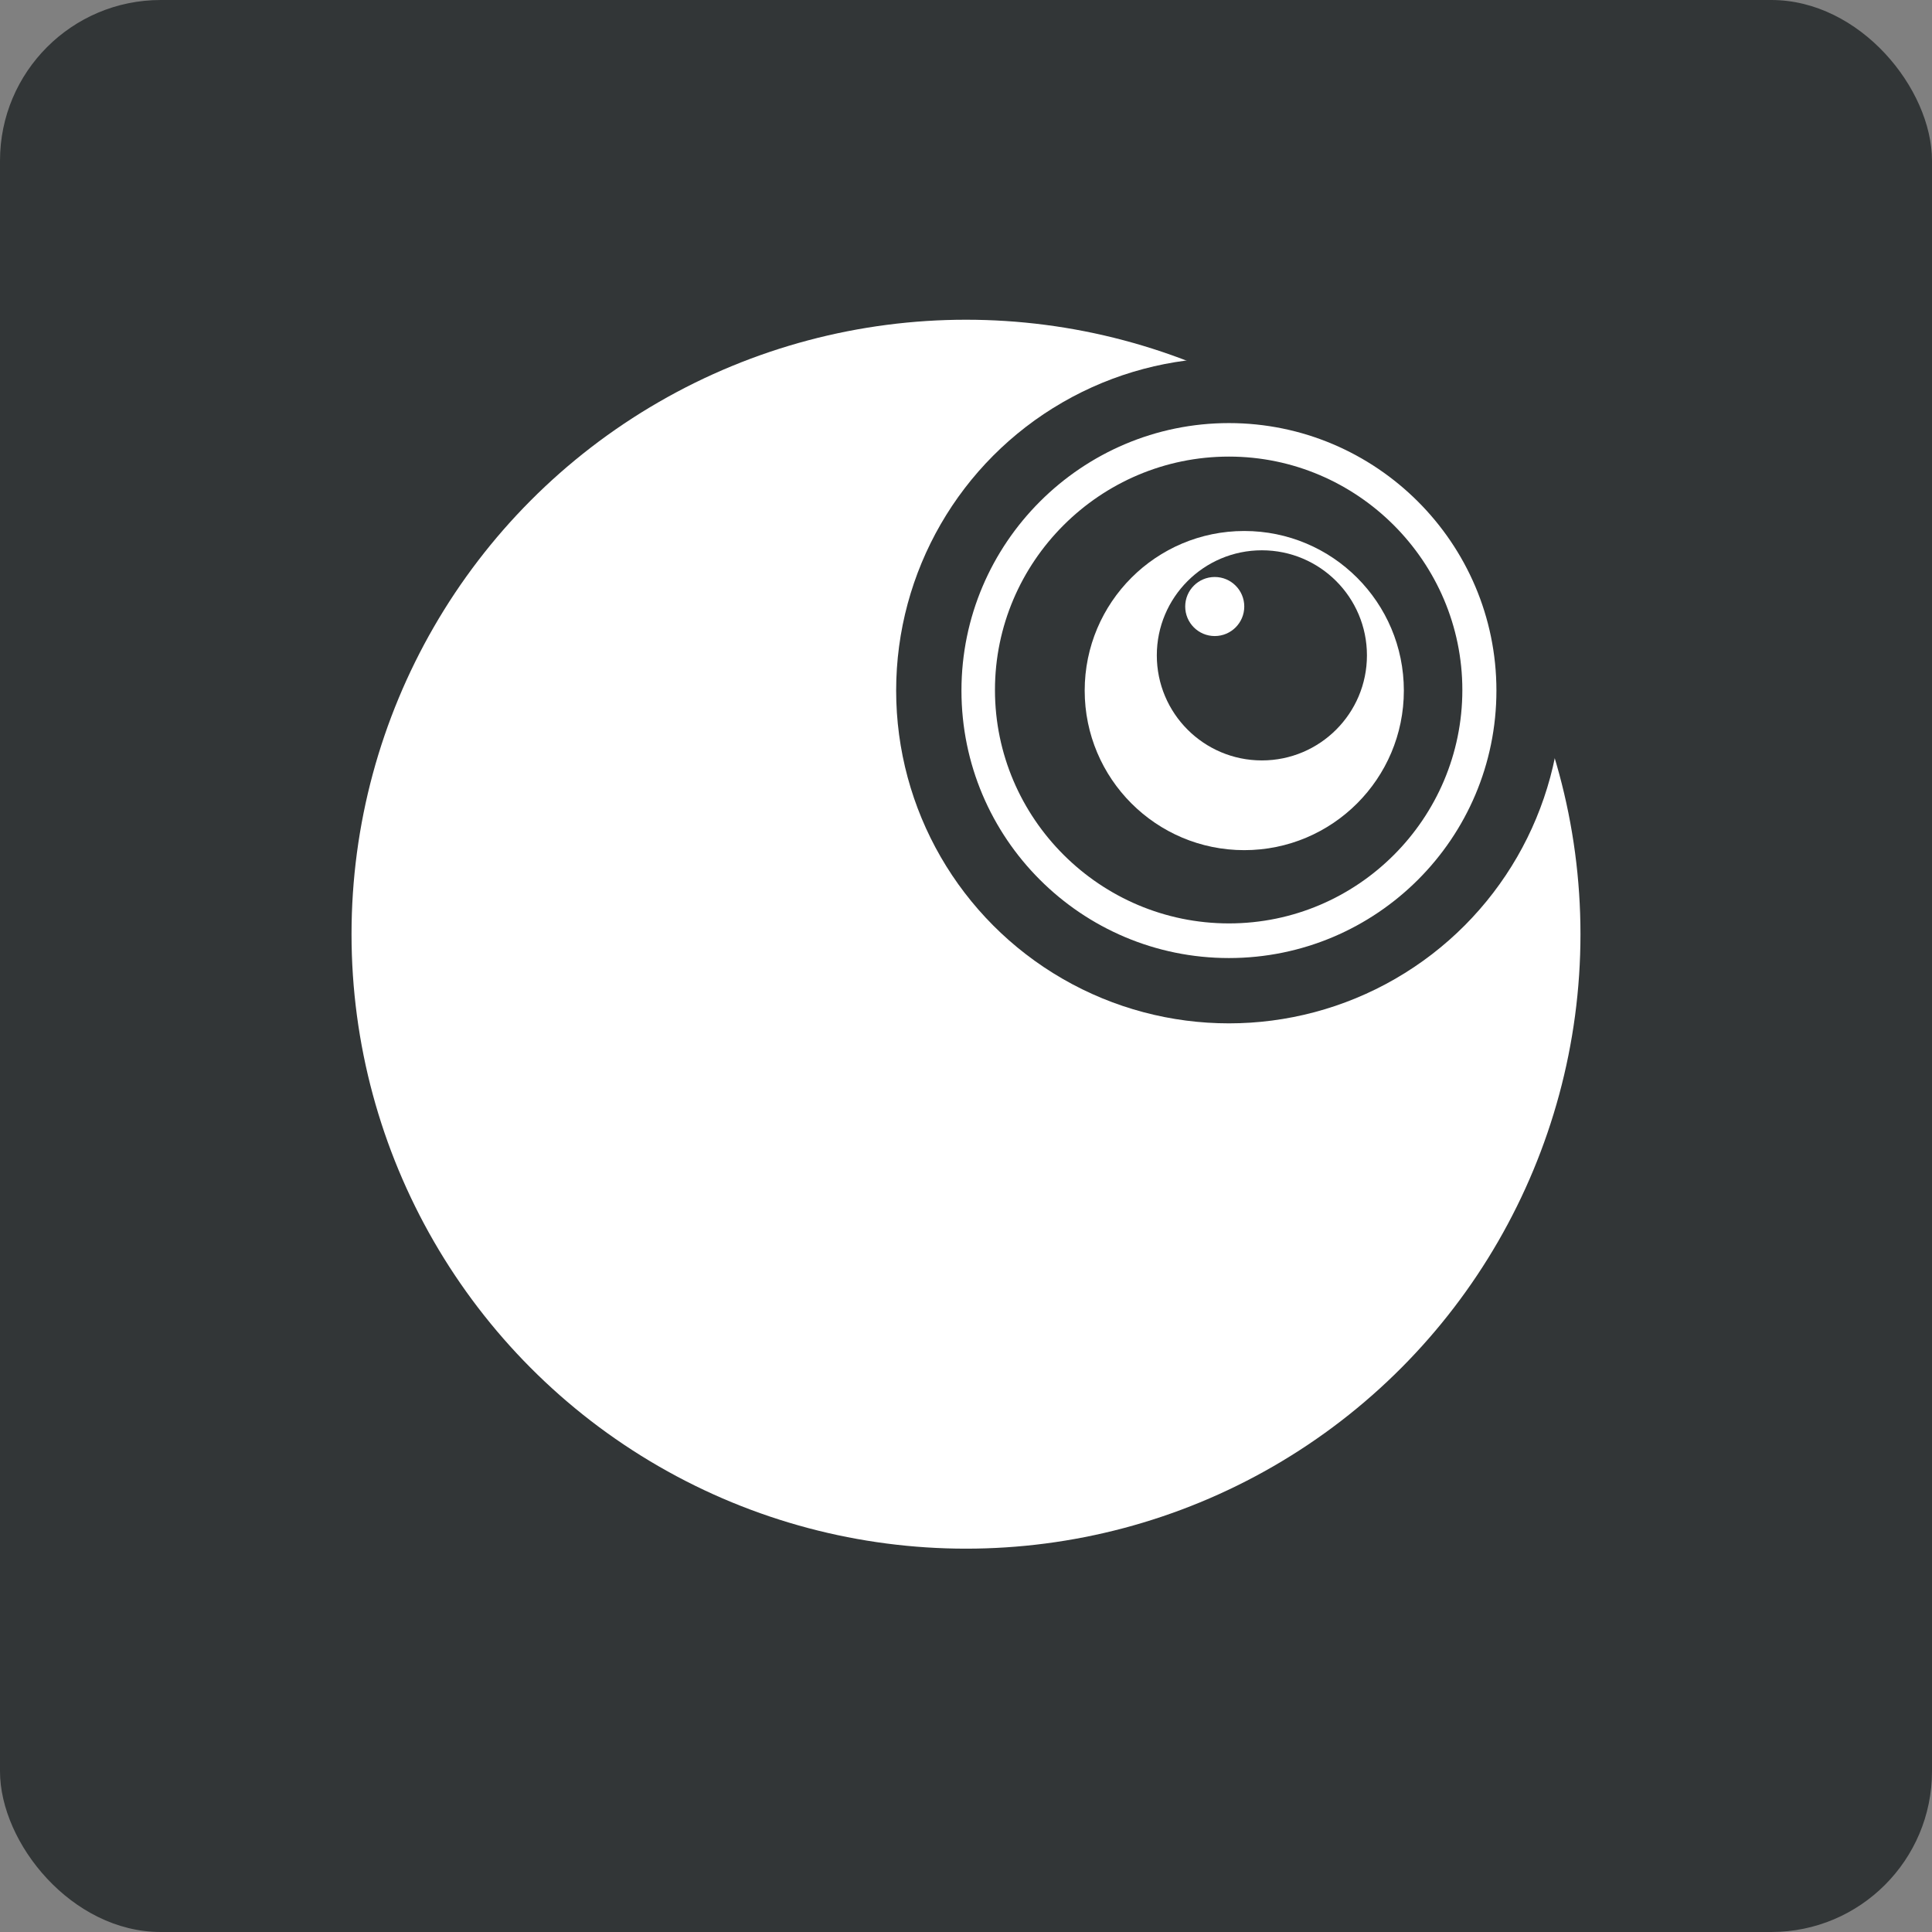
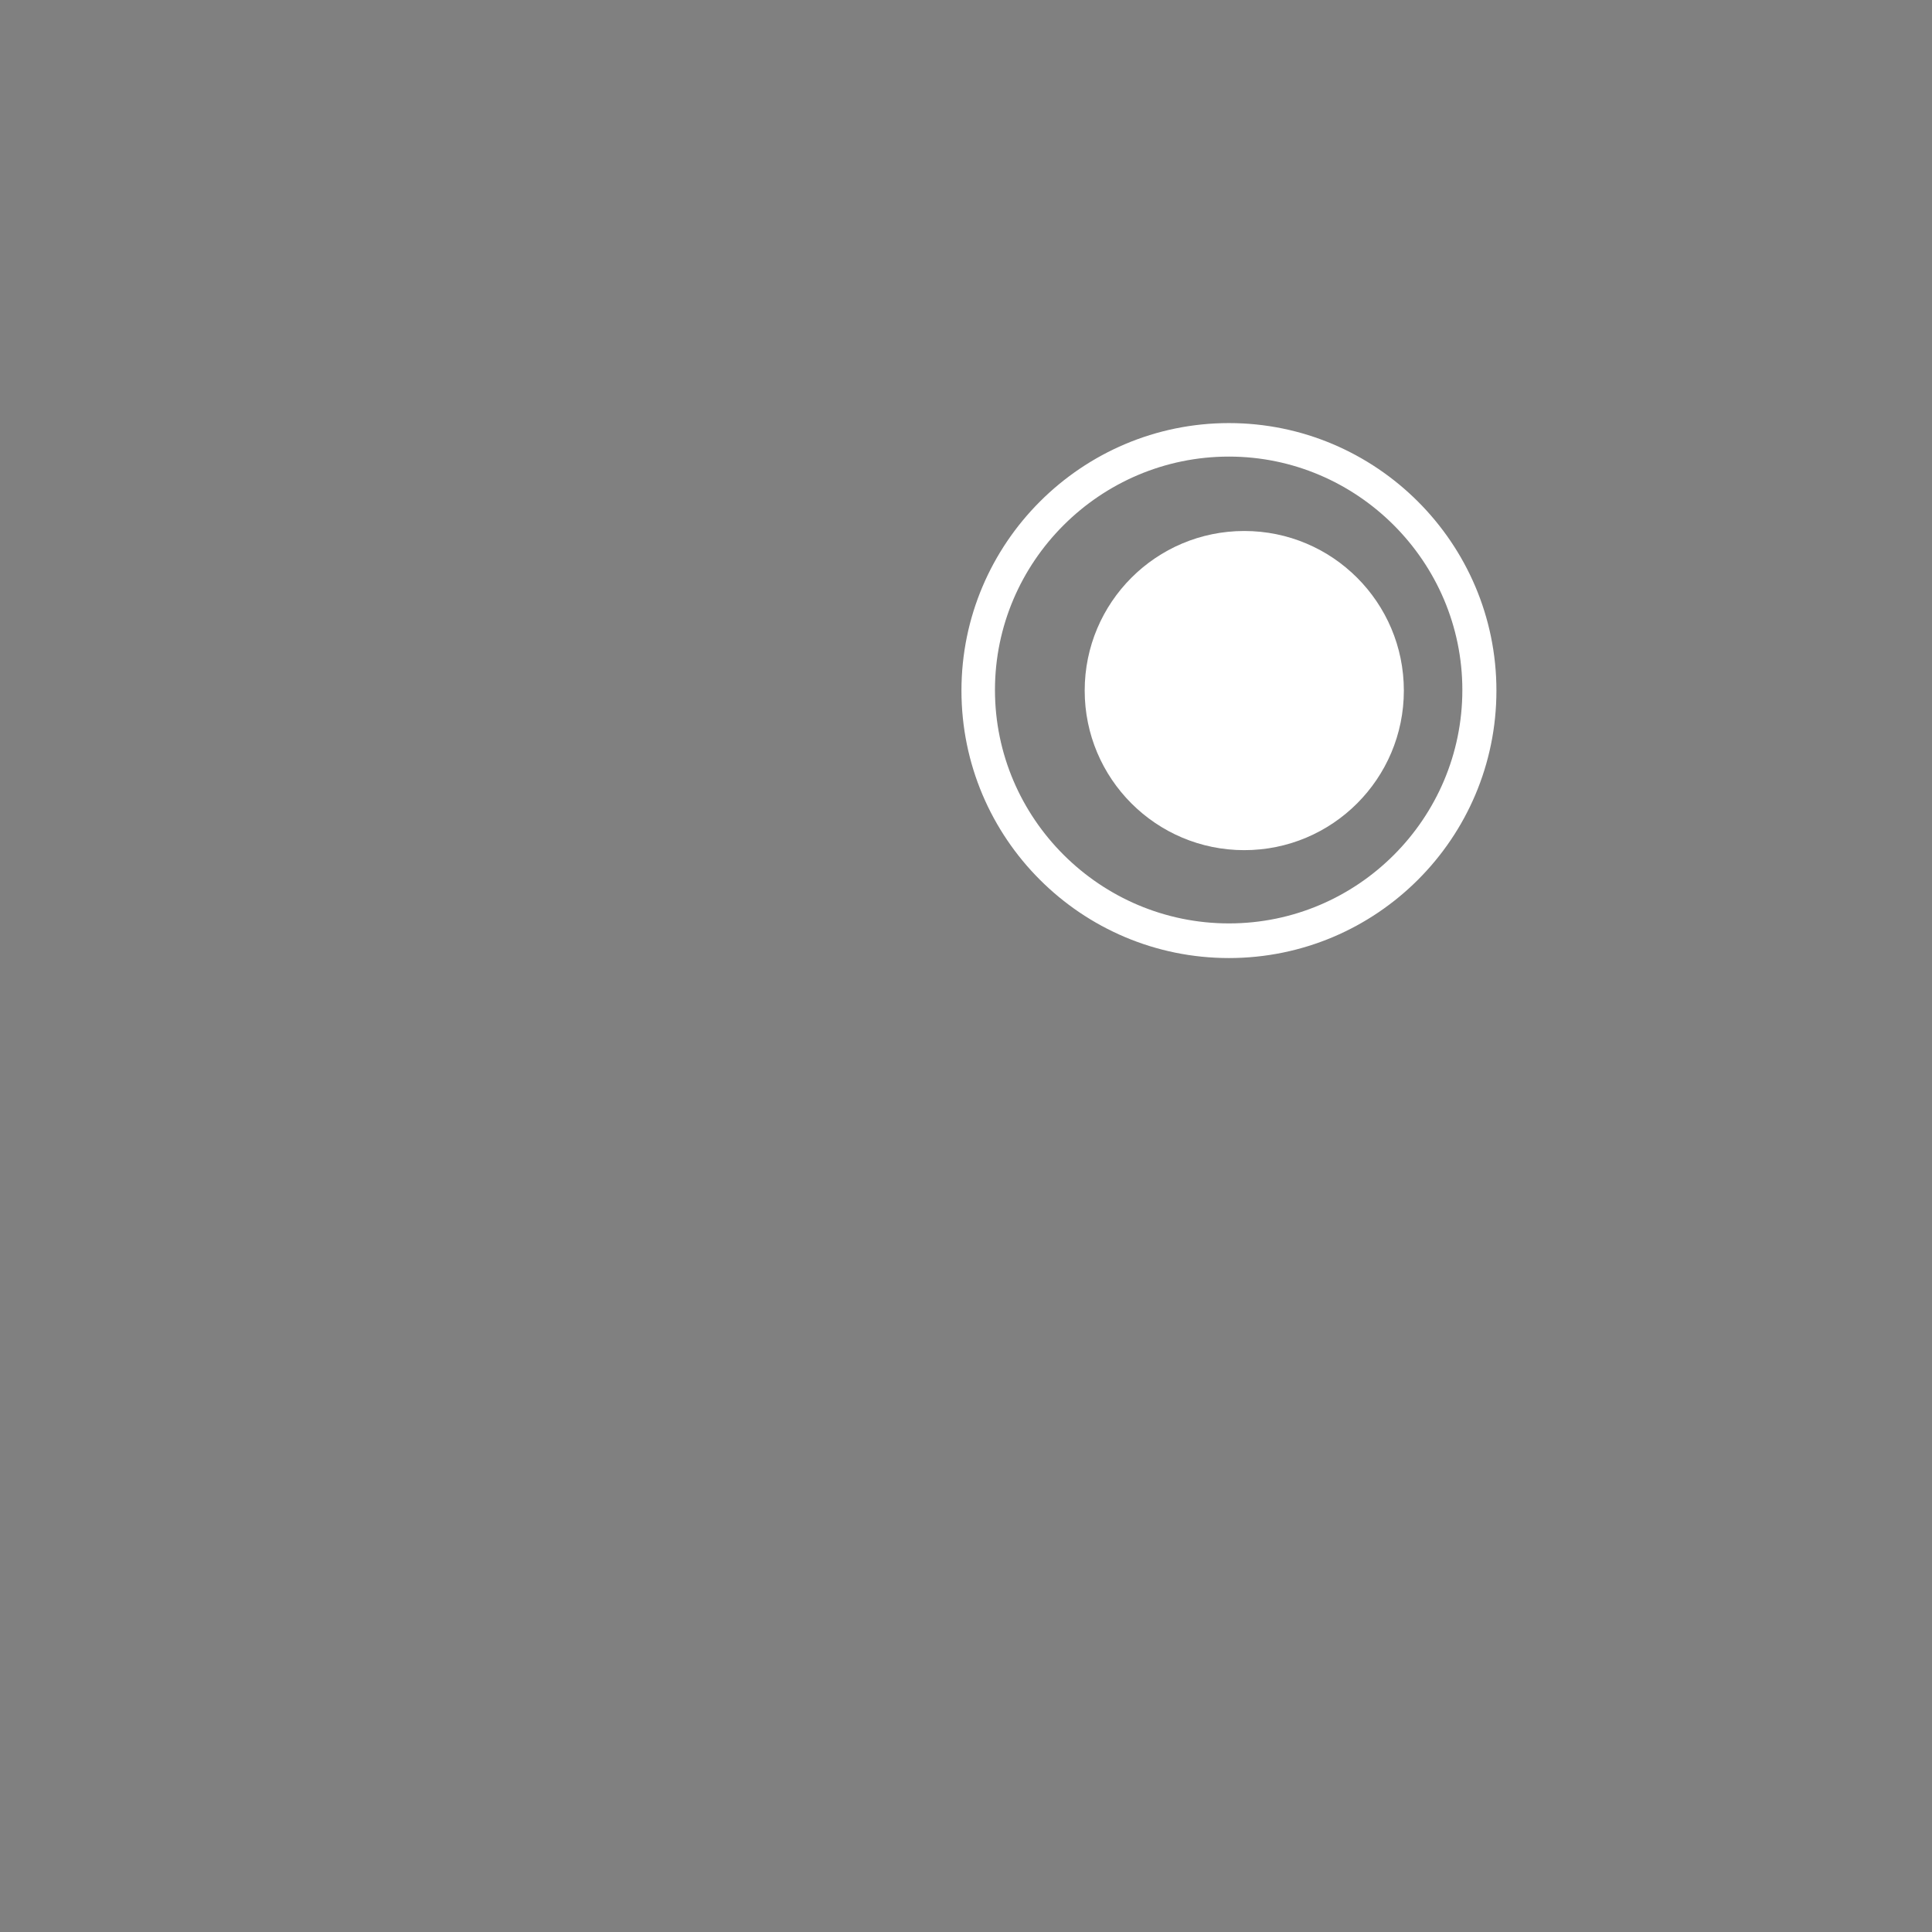
<svg xmlns="http://www.w3.org/2000/svg" id="_イヤー_2" viewBox="0 0 34.02 34.02">
  <rect x="0" y="0" width="34.02" height="34.02" fill="#808080" stroke="none" />
  <g id="_イコン">
    <g>
-       <rect width="34.02" height="34.02" rx="2.83" ry="2.83" style="fill:#323637;" />
      <g>
-         <circle cx="17.01" cy="16.45" r="10.82" style="fill:#fff;" />
-         <circle cx="21.64" cy="12.16" r="5.86" style="fill:#323637;" />
        <path d="M21.64,16.87c-2.6,0-4.71-2.11-4.71-4.71s2.12-4.71,4.71-4.71,4.71,2.11,4.71,4.71-2.11,4.71-4.71,4.71Zm0-8.83c-2.27,0-4.12,1.85-4.12,4.11s1.85,4.11,4.12,4.11,4.11-1.85,4.11-4.11-1.85-4.11-4.11-4.11Z" style="fill:#fff;" />
        <circle cx="21.91" cy="12.16" r="2.81" style="fill:#fff;" />
-         <circle cx="22.22" cy="11.54" r="1.85" style="fill:#323637;" />
        <circle cx="21.39" cy="10.68" r=".52" style="fill:#fff;" />
      </g>
    </g>
  </g>
</svg>